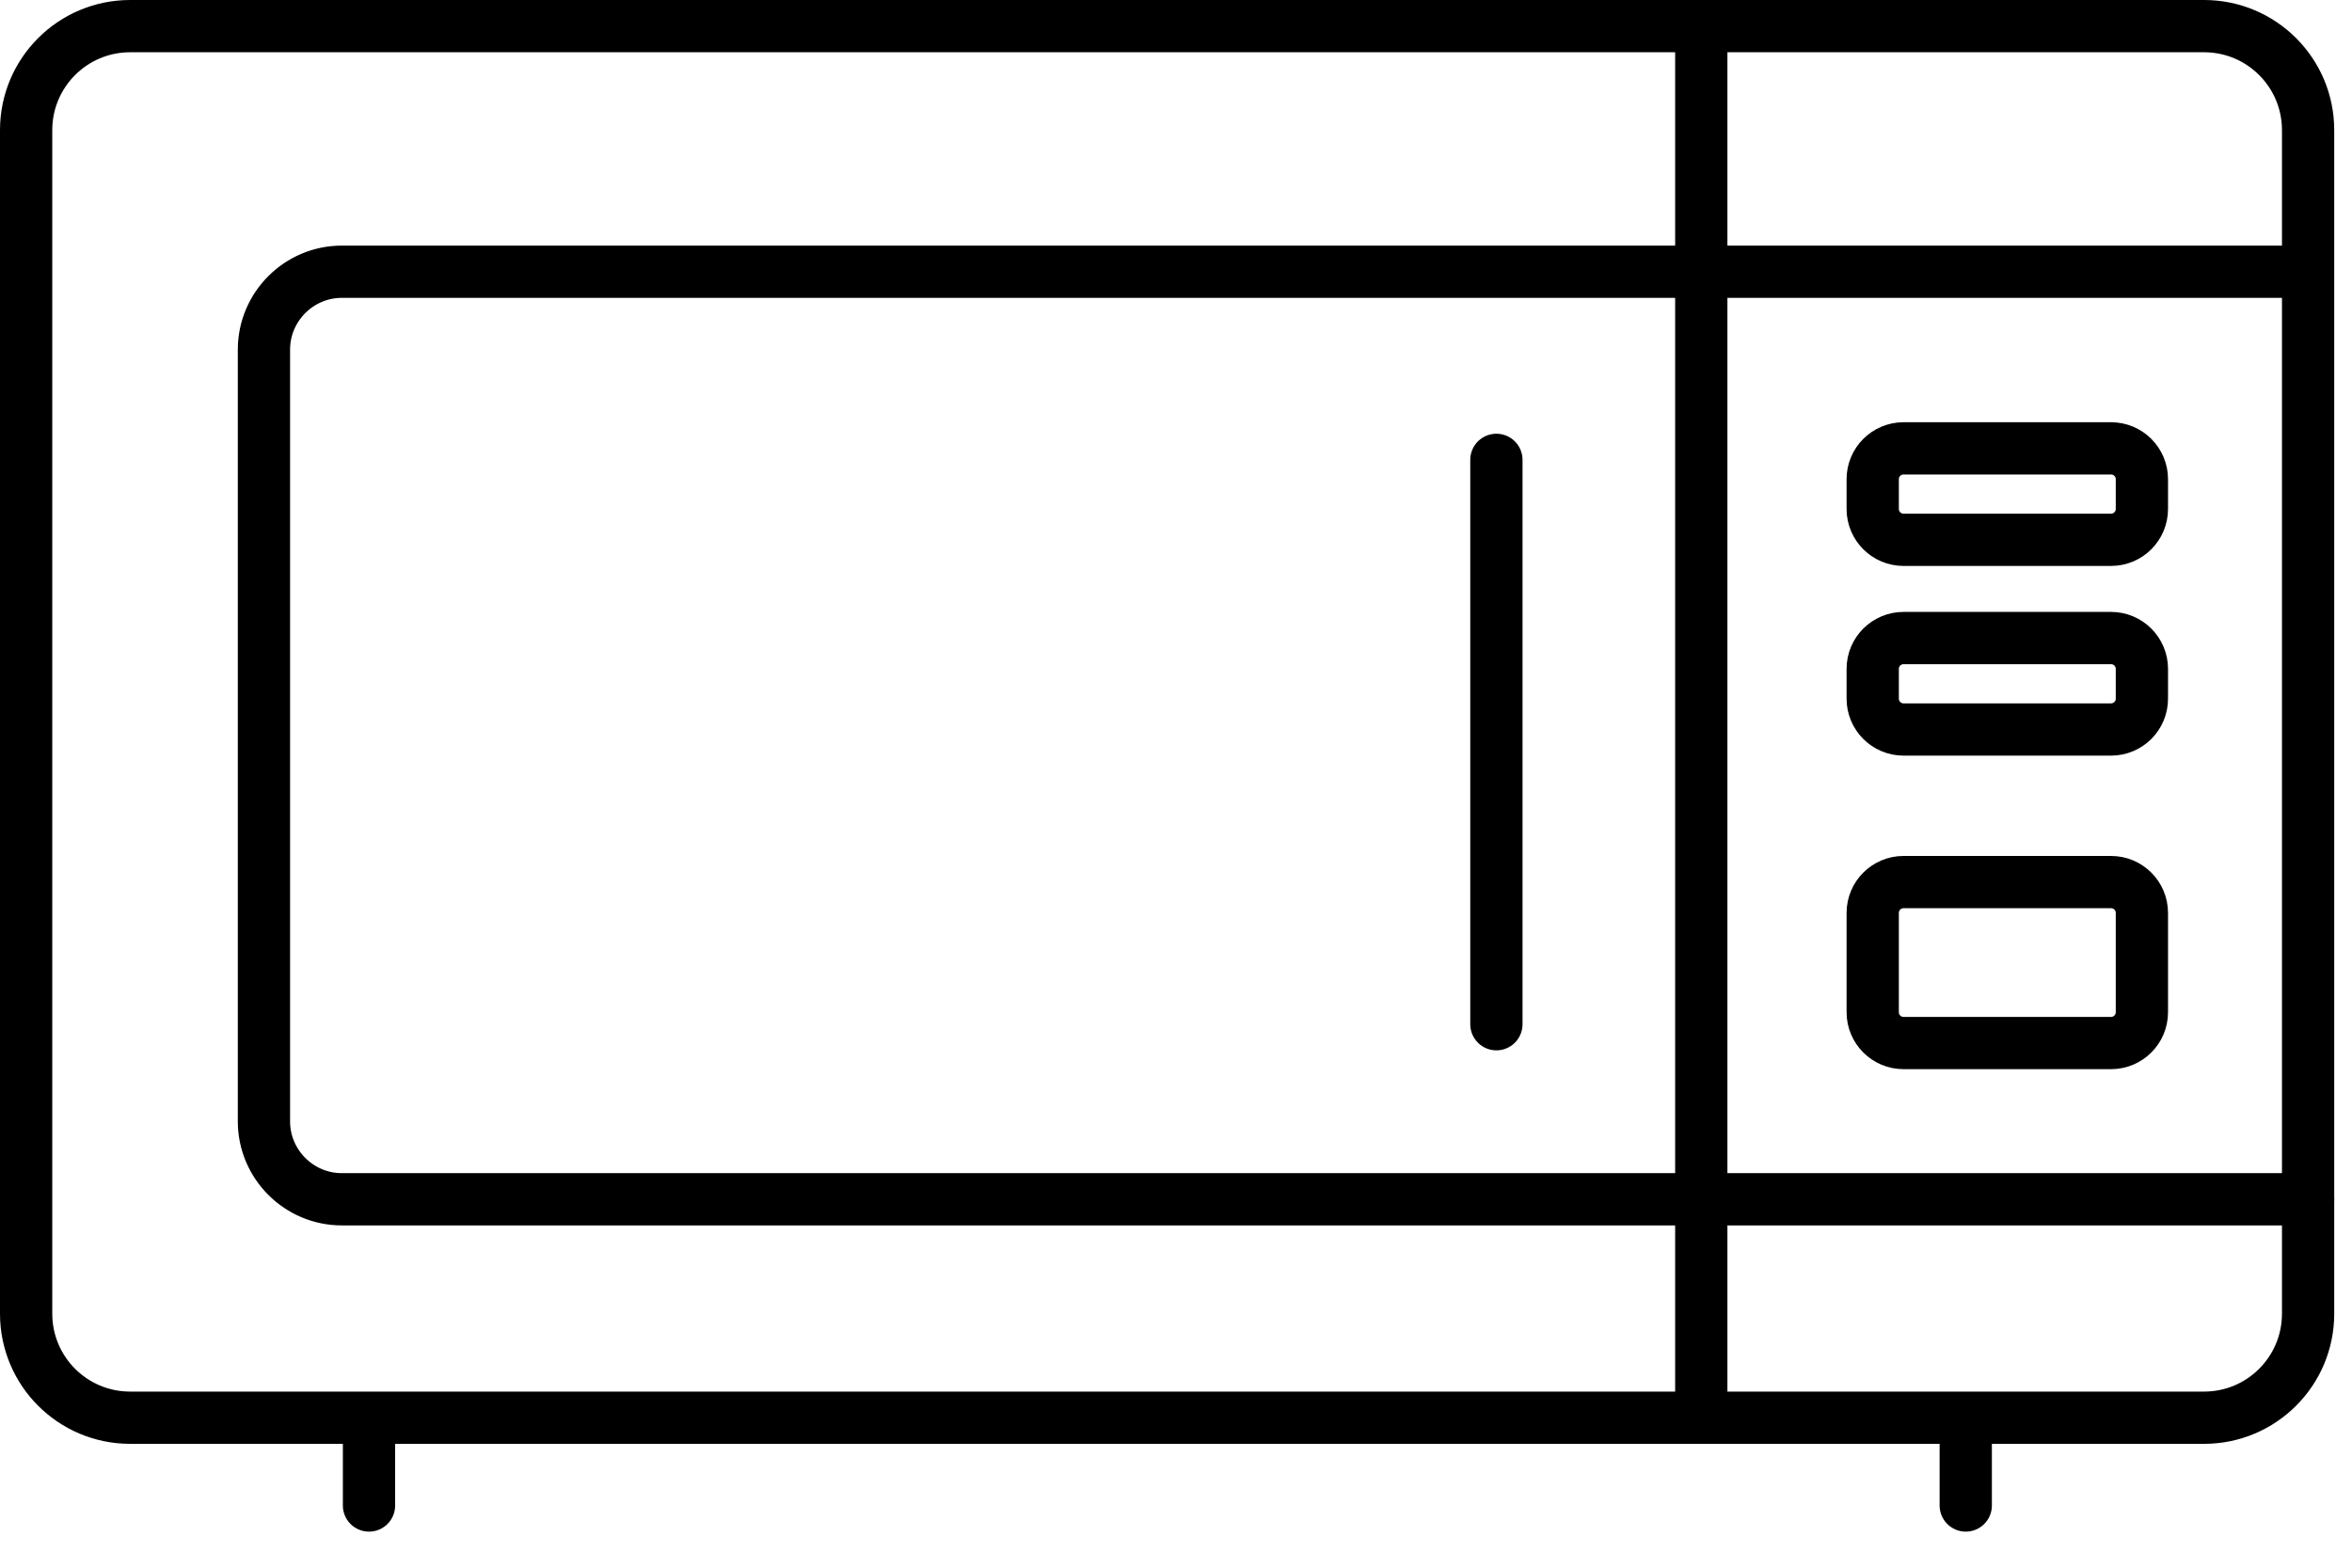
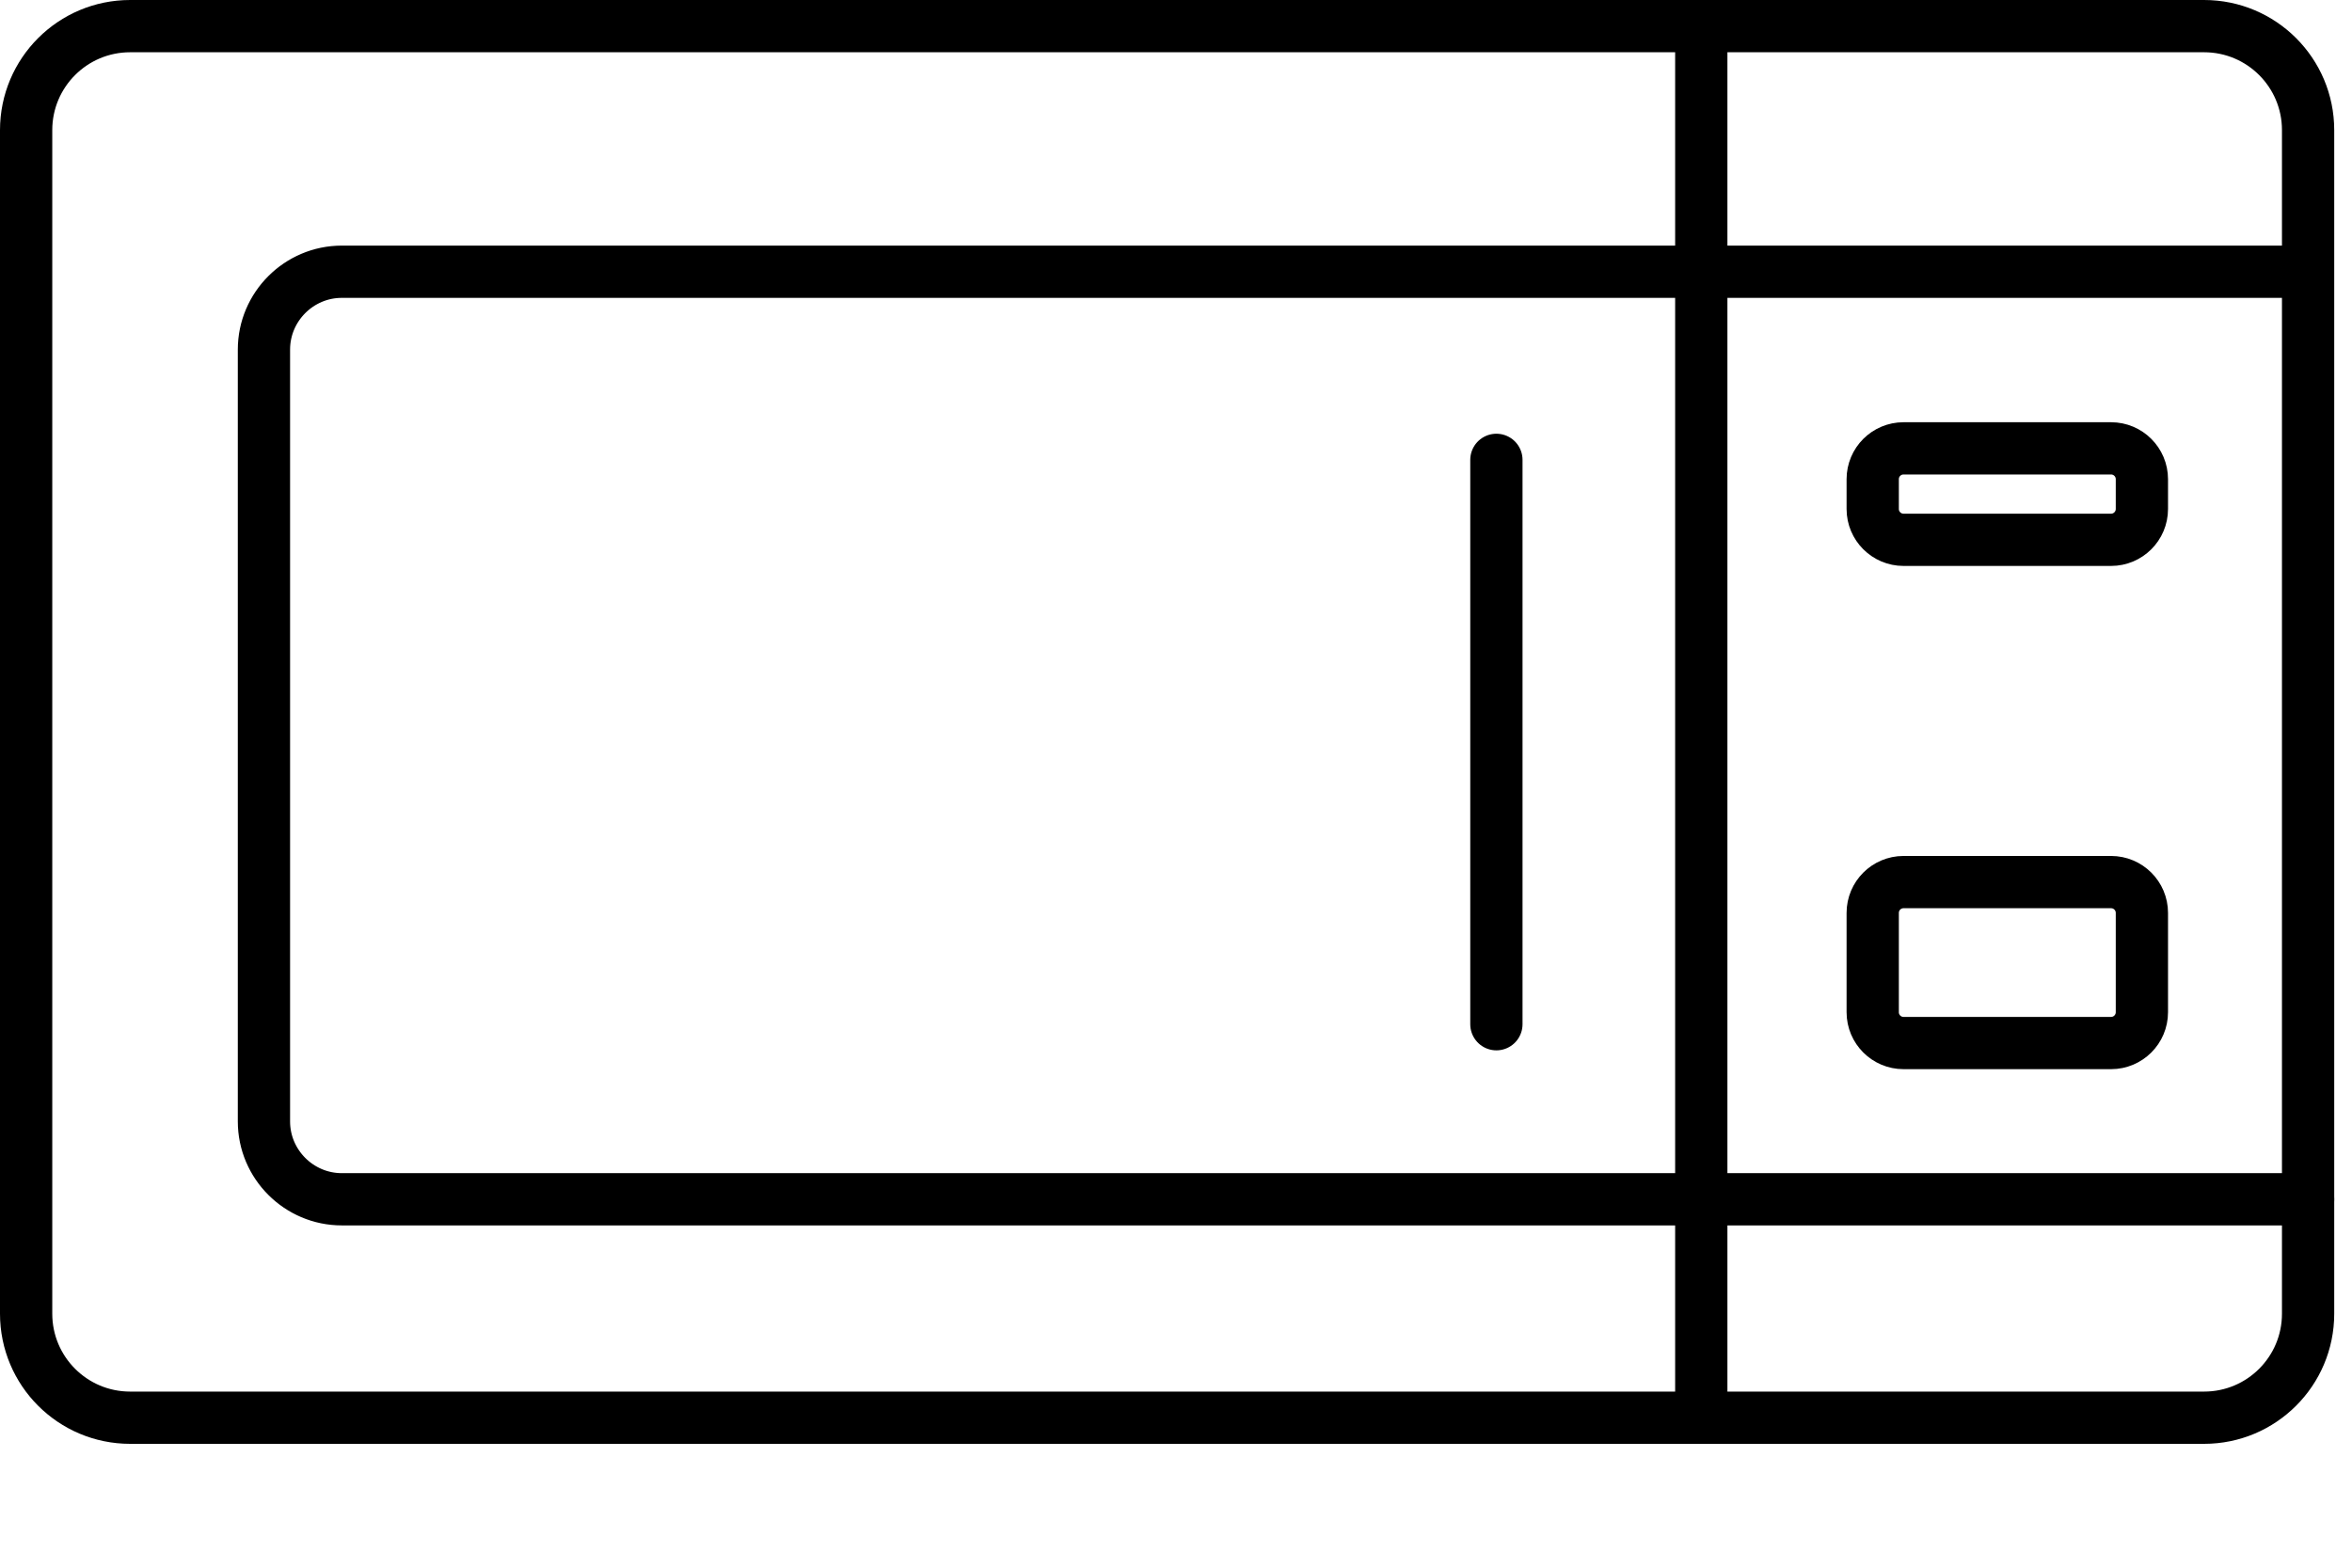
<svg xmlns="http://www.w3.org/2000/svg" width="45" height="30" viewBox="0 0 45 30" fill="none">
  <g clip-path="url(#clip0_3848_1299)">
    <path d="M42.17 0.5H2.49C1.391 0.5 0.5 1.391 0.5 2.49V25.14C0.5 26.239 1.391 27.13 2.49 27.13H42.17C43.269 27.13 44.16 26.239 44.16 25.14V2.49C44.16 1.391 43.269 0.5 42.17 0.5Z" stroke="black" stroke-miterlimit="10" stroke-linecap="round" />
    <path d="M44.16 22.95H6.54C5.72 22.95 5.05 22.28 5.05 21.46V6.69C5.05 5.87 5.72 5.2 6.54 5.2H44.15" stroke="black" stroke-miterlimit="10" stroke-linecap="round" />
-     <path d="M7.06 27.33V28.81" stroke="black" stroke-miterlimit="10" stroke-linecap="round" />
-     <path d="M37.61 27.33V28.81" stroke="black" stroke-miterlimit="10" stroke-linecap="round" />
    <path d="M28.63 8.8V19.6" stroke="black" stroke-miterlimit="10" stroke-linecap="round" />
    <path d="M32.55 0.65V26.9" stroke="black" stroke-miterlimit="10" stroke-linecap="round" />
    <path d="M40.39 8.58H36.42C36.094 8.58 35.83 8.844 35.83 9.17V9.74C35.83 10.066 36.094 10.33 36.42 10.33H40.39C40.716 10.33 40.98 10.066 40.98 9.74V9.17C40.98 8.844 40.716 8.58 40.39 8.58Z" stroke="black" stroke-miterlimit="10" stroke-linecap="round" />
-     <path d="M40.39 12.21H36.42C36.094 12.21 35.83 12.474 35.83 12.8V13.37C35.83 13.696 36.094 13.96 36.42 13.96H40.39C40.716 13.96 40.98 13.696 40.98 13.37V12.8C40.98 12.474 40.716 12.21 40.39 12.21Z" stroke="black" stroke-miterlimit="10" stroke-linecap="round" />
    <path d="M40.39 16.88H36.42C36.094 16.88 35.83 17.144 35.83 17.47V19.37C35.83 19.696 36.094 19.96 36.42 19.96H40.39C40.716 19.96 40.98 19.696 40.98 19.37V17.47C40.98 17.144 40.716 16.88 40.39 16.88Z" stroke="black" stroke-miterlimit="10" stroke-linecap="round" />
  </g>
  <defs>
    <clipPath id="clip0_3848_1299">
      <rect width="44.66" height="29.31" fill="white" />
    </clipPath>
  </defs>
</svg>